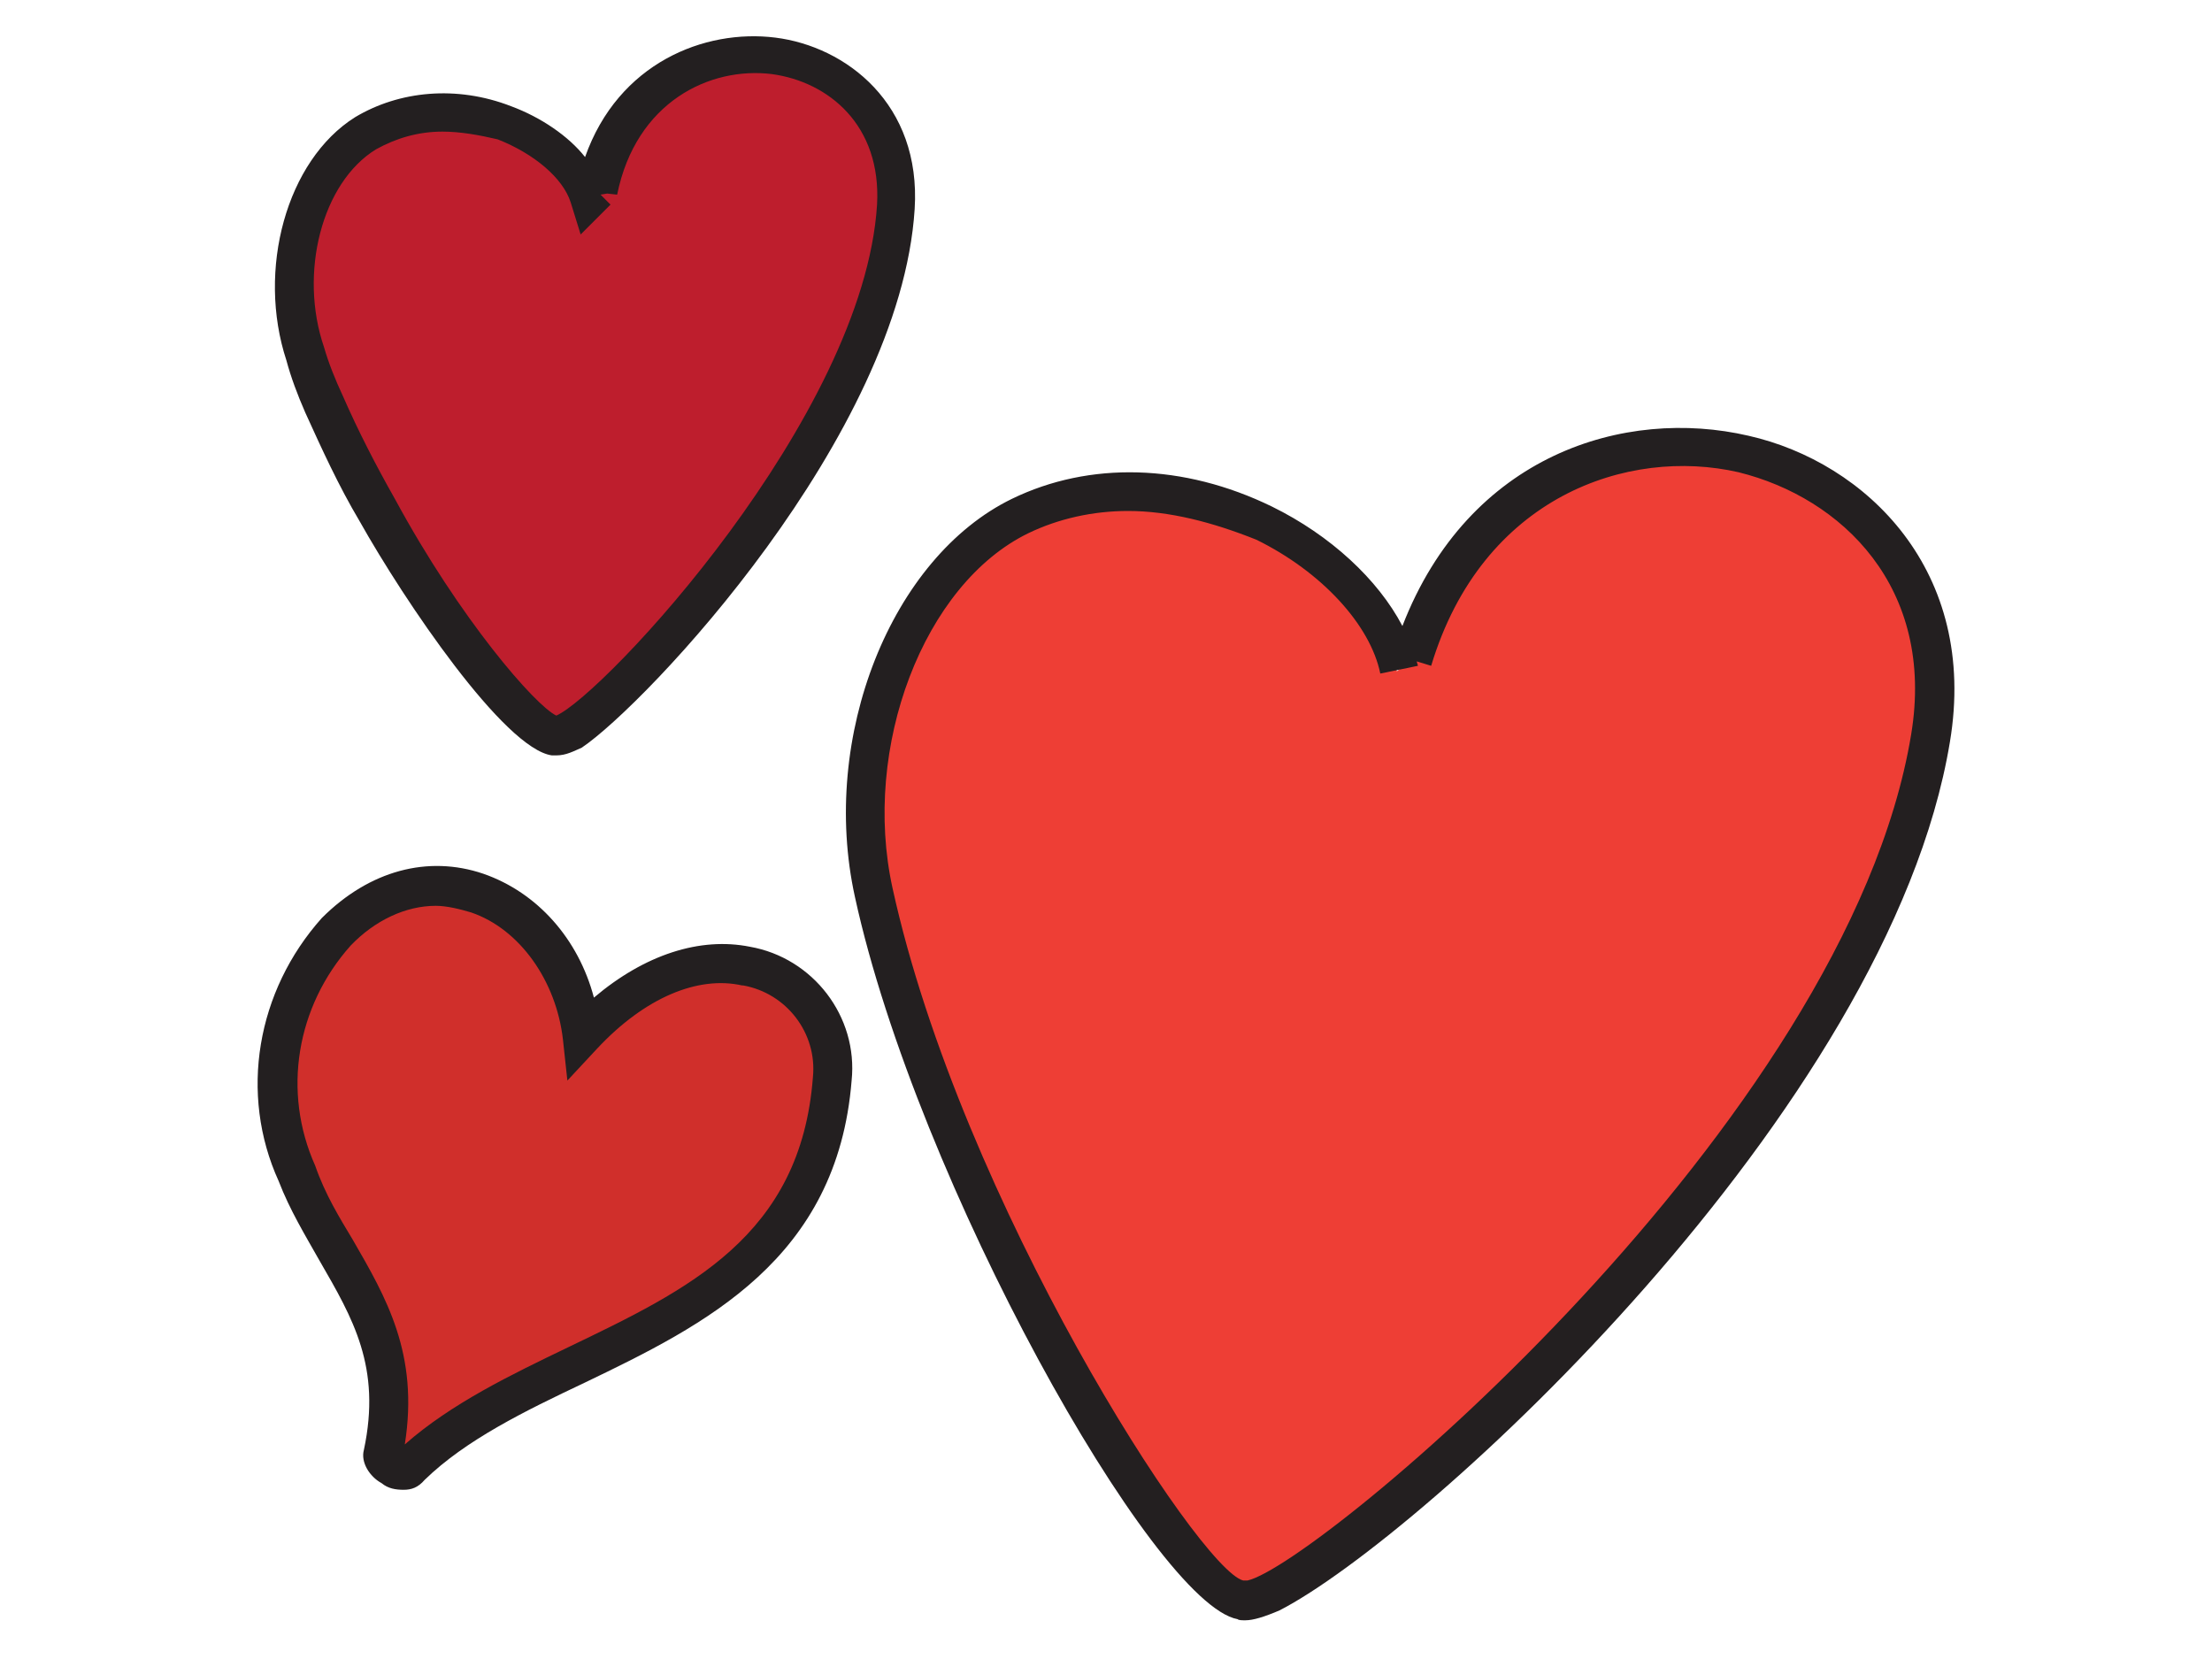
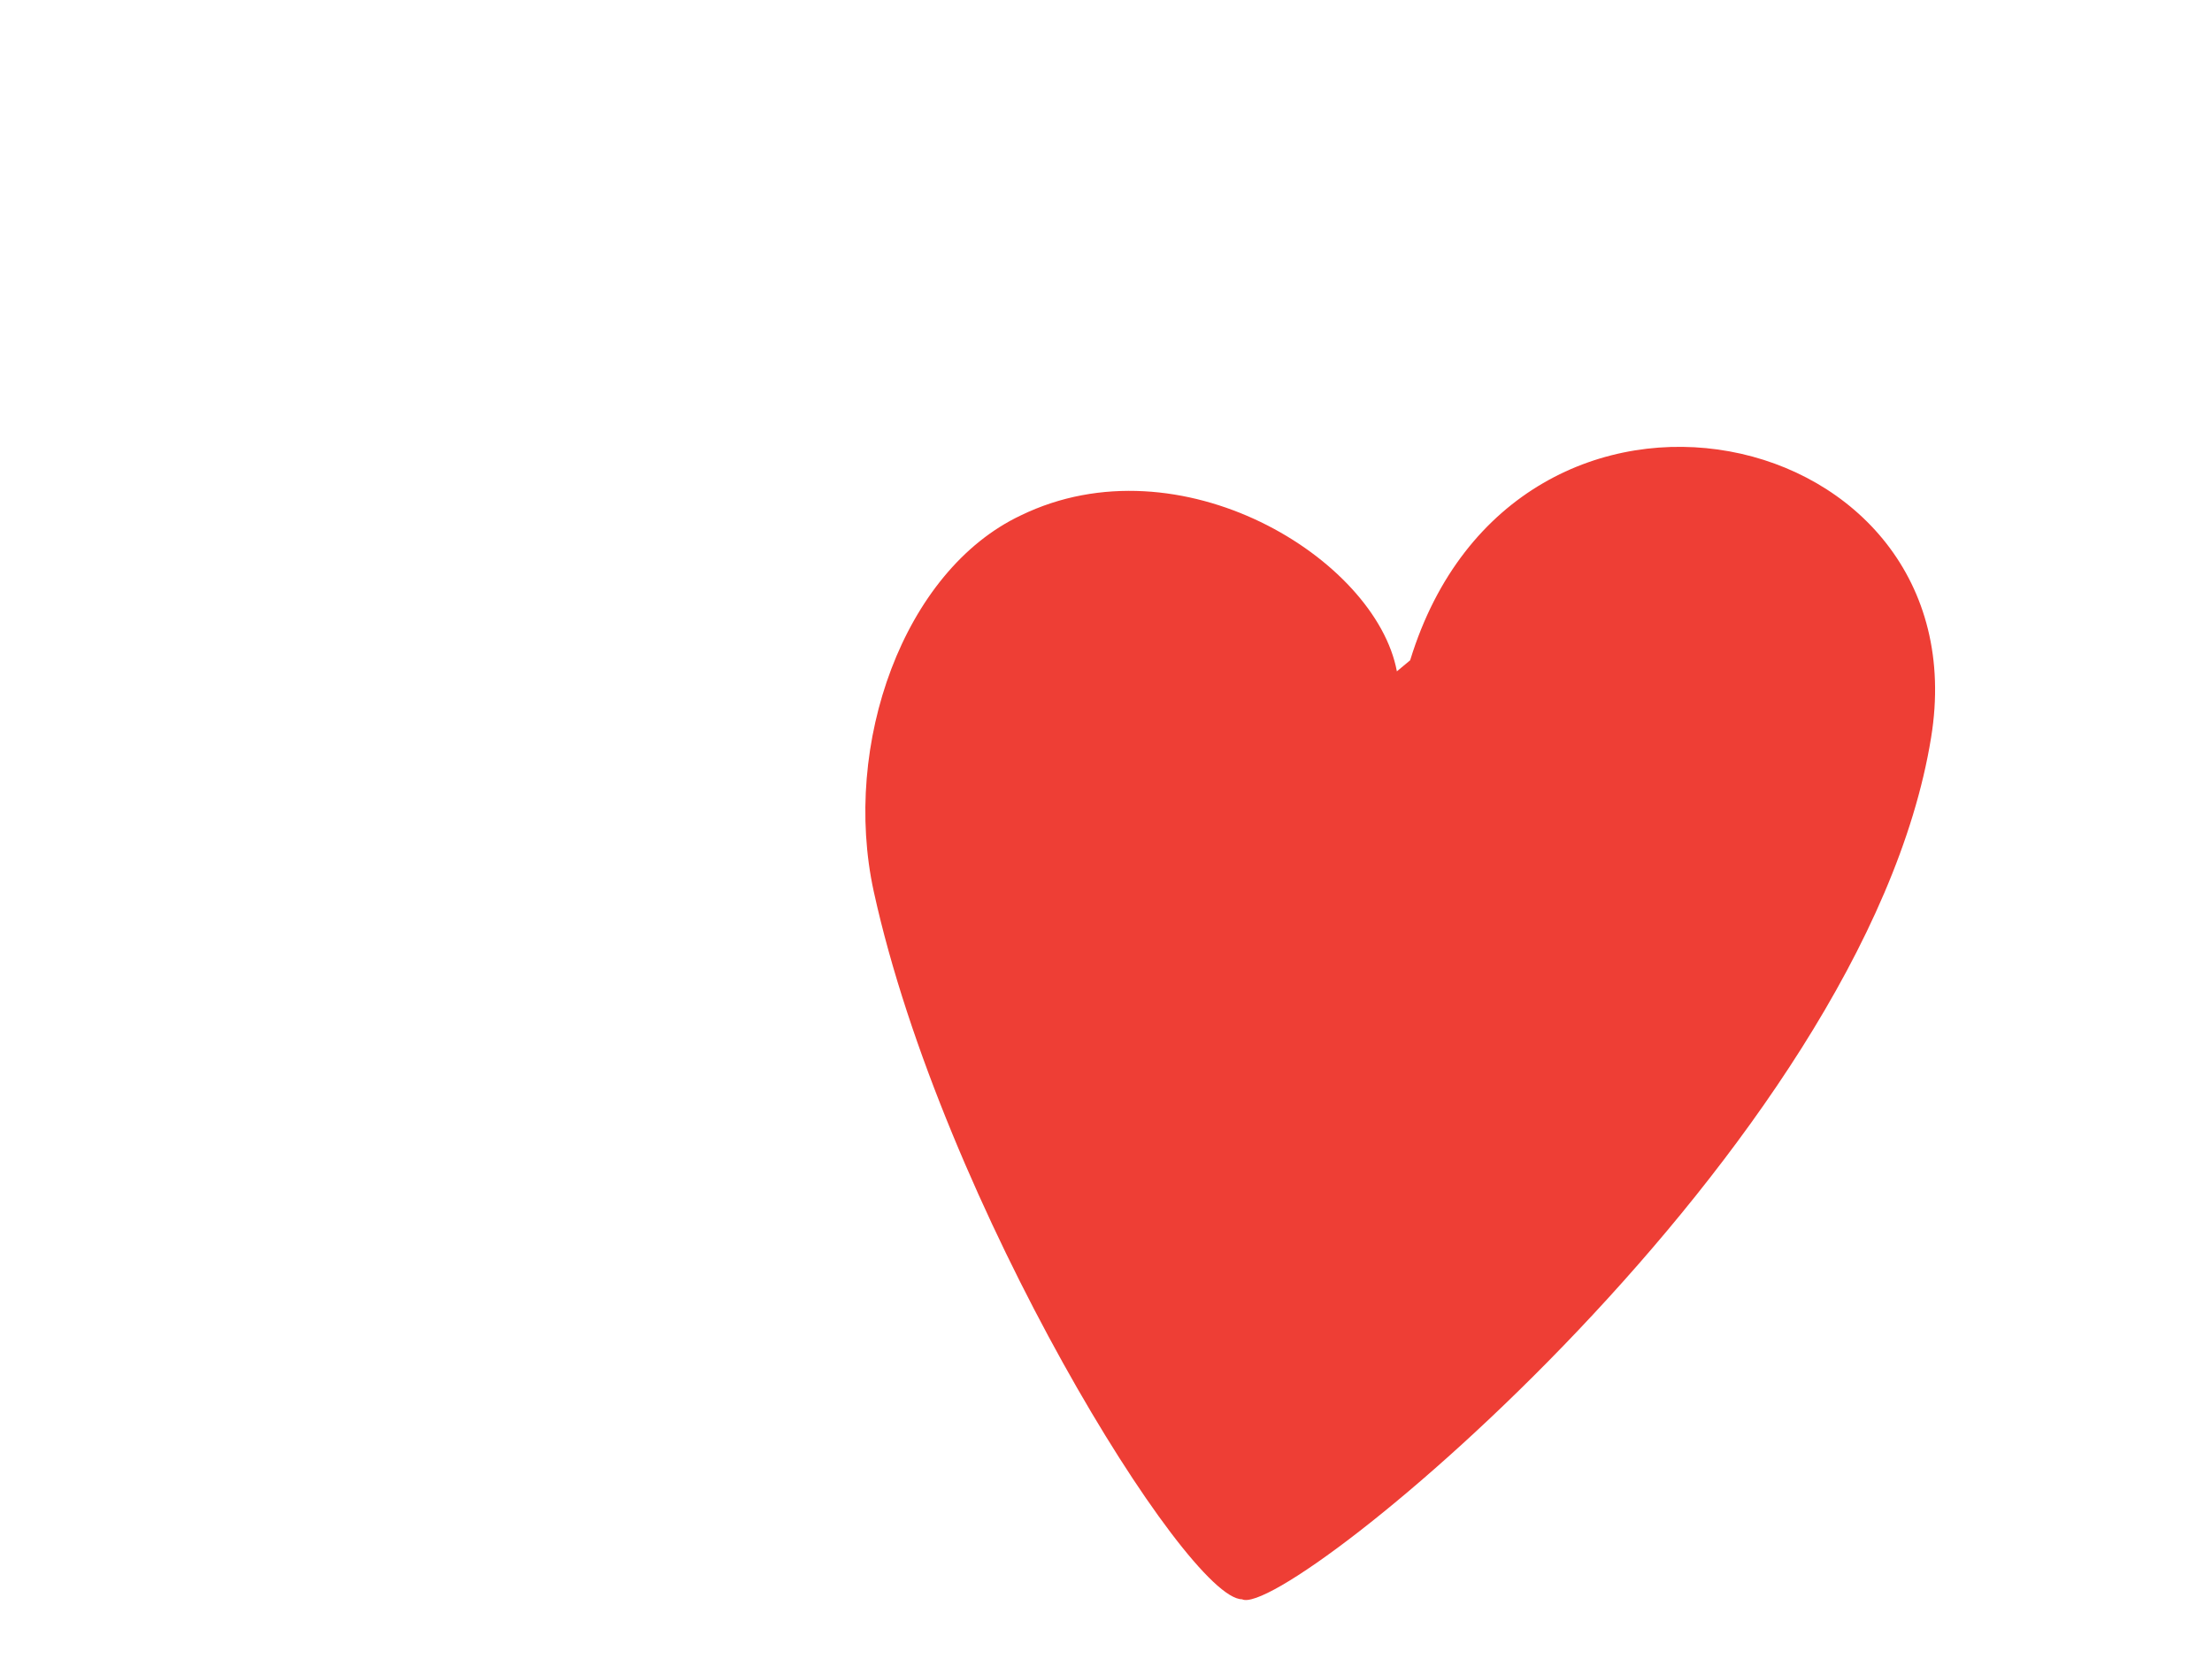
<svg xmlns="http://www.w3.org/2000/svg" version="1.1" id="Layer_1" x="0px" y="0px" viewBox="0 0 200 150" style="enable-background:new 0 0 200 150;" xml:space="preserve">
  <style type="text/css">
	.st0{fill:#EE3E35;}
	.st1{fill:#231F20;}
	.st2{fill:#BE1E2D;}
	.st3{fill:#D02F2B;}
</style>
  <g>
    <title>curriculum-navicon-caring</title>
    <g id="green_hearts">
      <path class="st0" d="M127.5,59.7c9.5-31,51.8-21.7,47.1,7c-6,37-58.3,79.9-62.3,77.9c-5,0-27.1-35.7-33.3-64    c-2.9-13.3,2.7-29,13.3-34c14.4-7,32.1,3.9,34,14.1" />
-       <path class="st1" d="M112.6,146.5c-0.3,0-0.6,0-0.7-0.1c-7.6-1.4-29-39.6-34.6-65.3c-3.2-14.5,3.3-30.7,14.2-36    c7-3.4,15.5-3.2,23.5,0.7c5.3,2.6,9.6,6.6,11.8,10.8c6-15.5,20.1-19.8,31.3-17.2c10.6,2.4,20.8,12.2,18.2,27.7    c-5.5,33.3-47.6,71.8-60.6,78.5C114.3,146.2,113.3,146.5,112.6,146.5z M102,46.2c-3.2,0-6.3,0.7-9,2c-9.5,4.6-15.1,19.4-12.3,32.1    c6.2,28.3,27.7,61.6,31.7,62.6h0.4c6.3-1.4,54.2-41.3,60-76.5c2.2-13.3-6.3-21.4-15.6-23.7c-10-2.3-23.2,2.2-27.8,17.5l-1.3-0.4    c0,0.1,0.1,0.3,0.1,0.4l-3.4,0.7c-0.9-4.4-5.3-9.2-11.2-12.1C109.6,47.2,105.7,46.2,102,46.2z" />
-       <path class="st2" d="M53.9,17.5l-0.6,0.6c-1.7-5.6-12.5-10.8-20.1-6c-5.6,3.6-7.9,12.8-5.6,19.9c0.4,1.4,1,3,1.7,4.6    c1.4,3.3,3,6.5,4.7,9.6c6.2,11.2,14.1,20.5,16.1,20.4c2.4,0.9,29.6-26.7,30.9-47.9C82,2,57.5-0.7,53.9,17.5" />
-       <path class="st1" d="M50.3,68.3h-0.4c-4.3-0.6-13.3-13.9-17.4-21.2c-1.9-3.2-3.4-6.5-4.9-9.8c-0.7-1.6-1.3-3.2-1.7-4.7    c-2.7-8.2,0-18.1,6.2-22c4-2.4,9.2-2.9,14.1-1c2.7,1,5.2,2.7,6.7,4.6c3-8.5,10.8-11.6,17.2-10.8s13.2,6,12.6,15.5    c-1.3,20.5-24.3,44.8-30.1,48.7C51.9,67.9,51.2,68.3,50.3,68.3z M40,11.9c-2.2,0-4.2,0.6-6,1.6c-4.9,3-7,11.2-4.7,17.9    c0.4,1.4,1,2.9,1.7,4.4c1.4,3.2,3,6.3,4.7,9.3C41.6,56,48.4,63.8,50.3,64.7c4.3-1.9,27.8-27,29-46.2c0.4-7.2-4.4-11.1-9.5-11.8    C64.2,6,57.5,9.2,55.8,17.6l-0.9-0.1l-0.6,0.1l0.9,0.9l-2.7,2.7l-0.9-2.9c-0.7-2.2-3.3-4.4-6.6-5.7C43.3,12.2,41.6,11.9,40,11.9z" />
      <g>
-         <path class="st3" d="M67.5,87.5c-5.2-1.1-10.6,1.9-14.8,6.3c-1.3-11.5-13.3-18.7-22.2-9.5c-5.5,6-6.7,14.5-3.6,22     c3.3,8.3,10.2,13.8,7.9,25.3c-0.3,1,1.9,1.9,2.4,1.1c11.9-11.5,36.3-11.9,38-34.9C75.7,92.8,72.3,88.4,67.5,87.5" />
-         <path class="st1" d="M36.5,134.7c-0.7,0-1.4-0.1-2-0.6c-1.1-0.6-1.9-1.9-1.6-3c1.6-7.5-1-11.9-4-17.1c-1.3-2.3-2.7-4.6-3.7-7.2     c-3.6-7.9-2-17.2,3.9-23.8c4.3-4.3,9.6-5.7,14.6-4c4.9,1.7,8.6,5.9,10,11.2c4.6-3.9,9.6-5.5,14.1-4.6c5.7,1,9.8,6.3,9.2,12.1     c-1.3,16.2-13.3,22.1-24.1,27.3c-5.5,2.6-10.8,5.2-14.5,8.8C37.8,134.5,37.2,134.7,36.5,134.7z M39.4,81.9     c-2.7,0-5.5,1.3-7.7,3.6c-4.9,5.5-6.2,13.2-3.2,19.9c0.9,2.6,2.2,4.7,3.4,6.7c3,5.2,6,10.3,4.7,18.5c4.2-3.7,9.6-6.3,14.8-8.8     c10.8-5.2,21-10,22.1-24.4c0.4-4-2.4-7.6-6.3-8.3h-0.1c-4-0.9-8.8,1.1-13.1,5.7l-2.7,2.9l-0.4-3.7c-0.6-5.3-3.9-10-8.3-11.5     C41.6,82.2,40.4,81.9,39.4,81.9z" />
-       </g>
+         </g>
    </g>
  </g>
</svg>